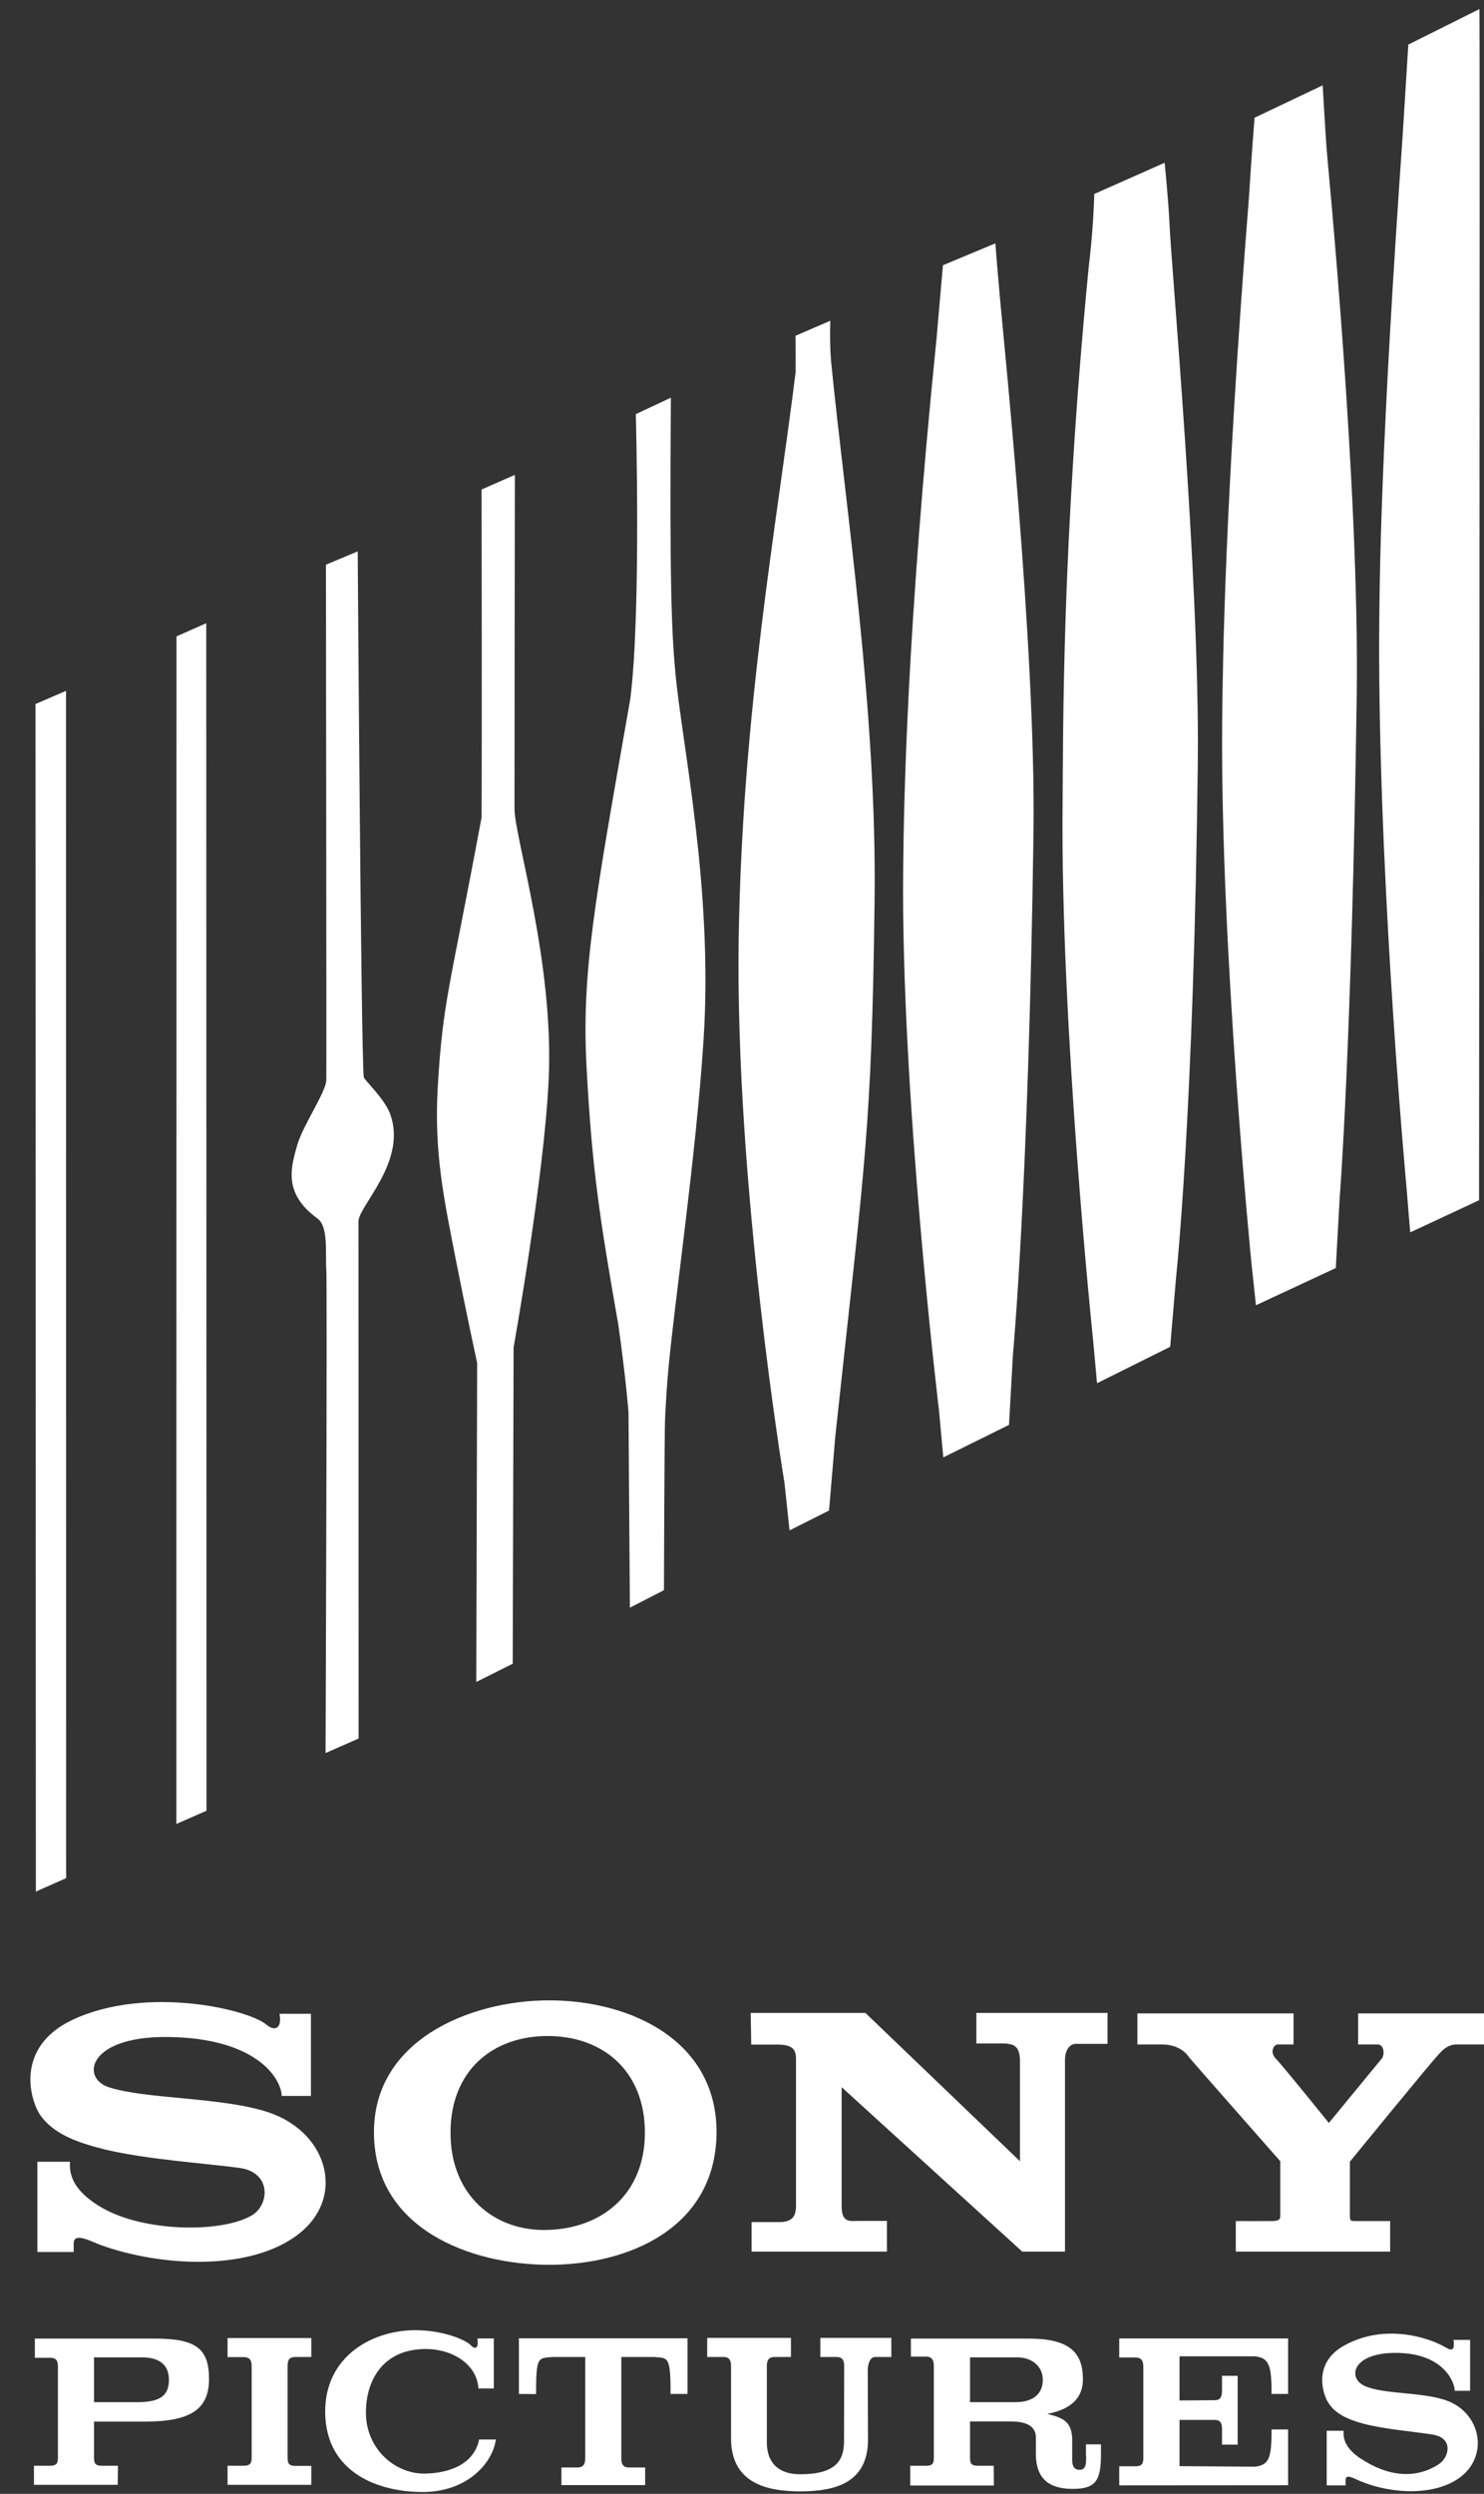
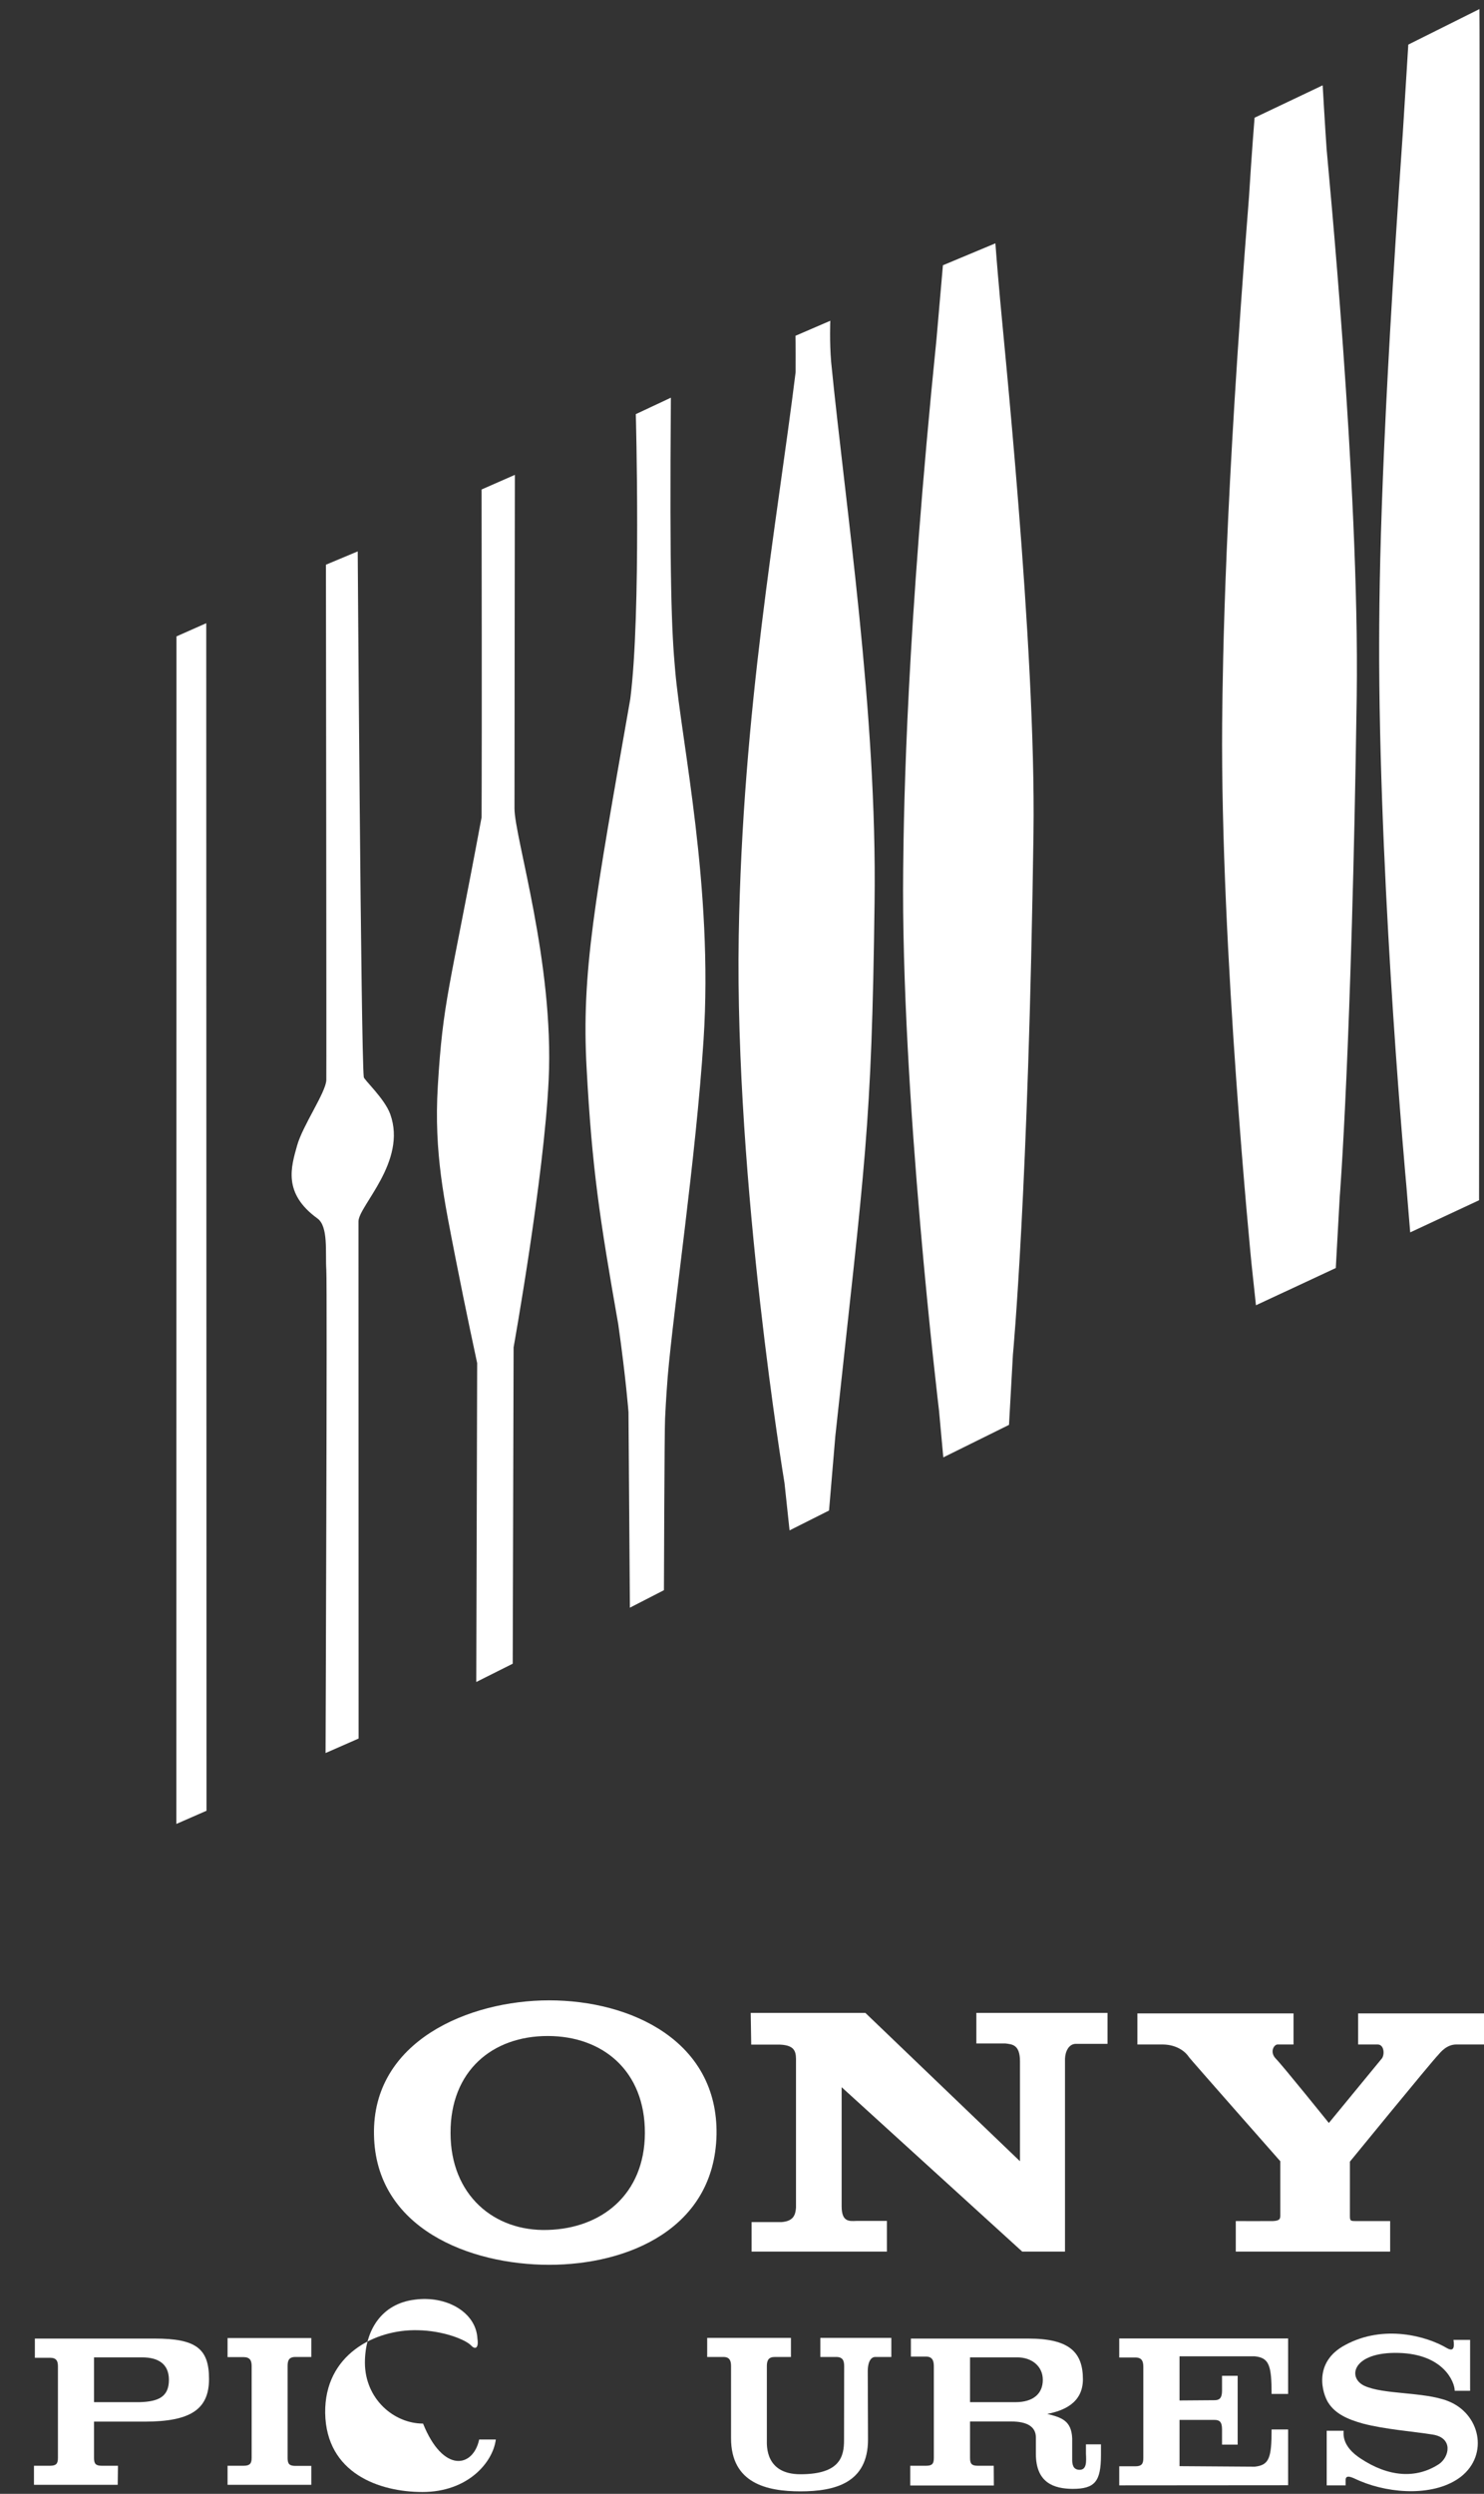
<svg xmlns="http://www.w3.org/2000/svg" xmlns:ns1="http://www.inkscape.org/namespaces/inkscape" xmlns:ns2="http://sodipodi.sourceforge.net/DTD/sodipodi-0.dtd" version="1.1" width="78" height="131" id="svg7333" ns1:version="0.48.4 r9939" ns2:docname="Sony_Pictures_Home_Entertainment_logo.svg">
  <rect width="100%" height="100%" fill="#333333" stroke="none" />
  <title id="title3121">Sony Pictures logo</title>
  <ns2:namedview pagecolor="#ffffff" bordercolor="#666666" borderopacity="1" objecttolerance="10" gridtolerance="10" guidetolerance="10" ns1:pageopacity="0" ns1:pageshadow="2" ns1:window-width="1600" ns1:window-height="844" id="namedview126" showgrid="false" ns1:showpageshadow="false" ns1:zoom="1" ns1:cx="38.109092" ns1:cy="119.47882" ns1:window-x="-4" ns1:window-y="-4" ns1:window-maximized="1" ns1:current-layer="svg7333" />
  <defs id="defs7335" />
  <g transform="matrix(0.255,0,0,0.242,-47.669,41.383)" id="layer1">
    <g transform="matrix(21.754,0,0,21.754,-23025.66,-22104.746)" id="g7082">
      <g transform="matrix(1.195,0,0,1.303,75.059,774.725)" id="g1902" style="fill:#FFFFFF">
        <g transform="translate(832.334,194.652)" id="g1904" style="fill:#FFFFFF">
-           <path d="m 0,0 0.249,0 0,0.629 -0.232,0 c 0,-0.112 -0.165,-0.425 -0.843,-0.45 -0.69,-0.028 -0.76,0.312 -0.526,0.384 0.302,0.093 0.896,0.073 1.266,0.192 C 0.399,0.913 0.537,1.437 0.112,1.714 -0.27,1.966 -0.938,1.936 -1.414,1.772 -1.499,1.741 -1.639,1.665 -1.632,1.766 l 0,0.058 -0.288,0 0,-0.691 0.258,0 c 0.003,0.041 -0.03,0.194 0.256,0.353 0.332,0.185 0.941,0.193 1.182,0.06 C -0.079,1.468 -0.059,1.214 -0.318,1.18 -0.598,1.144 -1.041,1.116 -1.371,1.042 -1.605,0.987 -1.785,0.922 -1.892,0.783 -1.974,0.675 -2.11,0.259 -1.639,0.045 -1.054,-0.219 -0.243,-0.035 -0.1,0.086 -0.042,0.133 0.022,0.118 0,0" id="path1906" style="fill:#FFFFFF;fill-opacity:1;fill-rule:nonzero;stroke:none" ns1:connector-curvature="0" />
-         </g>
+           </g>
      </g>
      <g transform="matrix(1.195,0,0,1.303,75.059,774.725)" id="g1908" style="fill:#FFFFFF">
        <g transform="translate(835.231,195.565)" id="g1910" style="fill:#FFFFFF">
          <path d="m 0,0 c 0.001,-0.476 -0.334,-0.743 -0.771,-0.743 -0.438,0 -0.772,0.267 -0.77,0.743 0,0.474 0.344,0.755 0.77,0.742 C -0.344,0.731 -0.002,0.471 0,0 m -0.759,-1.016 c 0.65,0 1.34,0.312 1.327,1.029 -0.016,0.717 -0.699,0.996 -1.327,0.996 -0.631,0 -1.377,-0.279 -1.389,-0.996 -0.015,-0.717 0.752,-1.029 1.389,-1.029" id="path1912" style="fill:#FFFFFF;fill-opacity:1;fill-rule:nonzero;stroke:none" ns1:connector-curvature="0" />
        </g>
      </g>
      <g transform="matrix(1.195,0,0,1.303,75.059,774.725)" id="g1914" style="fill:#FFFFFF">
        <g transform="translate(841.52,194.968)" id="g1916" style="fill:#FFFFFF">
          <path d="m 0,0 c -0.053,0.052 -0.699,0.816 -0.699,0.816 l 0,0.412 c 0,0.043 0.003,0.043 0.053,0.043 l 0.266,0 0,0.234 -1.224,0 0,-0.234 c 0,0 0.246,0.001 0.297,0 0.051,-0.003 0.056,-0.016 0.056,-0.043 l 0,-0.415 c 0,0 -0.717,-0.786 -0.724,-0.797 -0.023,-0.036 -0.09,-0.096 -0.208,-0.097 l -0.201,0 0,-0.238 1.238,0 0,0.238 -0.127,0 c -0.027,0 -0.065,0.056 -0.014,0.108 0.052,0.05 0.421,0.493 0.421,0.493 l 0.422,-0.496 c 0.022,-0.033 0.015,-0.105 -0.035,-0.105 l -0.155,0 0,-0.238 1.014,0 0,0.238 -0.236,0 C 0.067,-0.081 0.017,-0.019 0,0" id="path1918" style="fill:#FFFFFF;fill-opacity:1;fill-rule:nonzero;stroke:none" ns1:connector-curvature="0" />
        </g>
      </g>
      <g transform="matrix(1.195,0,0,1.303,75.059,774.725)" id="g1920" style="fill:#FFFFFF">
        <g transform="translate(836.791,196.127)" id="g1922" style="fill:#FFFFFF">
          <path d="m 0,0 c 0,0.12 0.061,0.113 0.116,0.111 l 0.243,0 0,0.235 -1.073,0 0,-0.226 0.237,0 c 0.096,-0.007 0.111,-0.056 0.115,-0.111 l 0,-1.109 c 0.001,-0.074 0.003,-0.134 -0.127,-0.139 l -0.228,0 -0.004,-0.243 0.909,0 1.226,1.136 0,-0.765 c 0,-0.13 -0.063,-0.13 -0.116,-0.137 l -0.23,0 0,-0.234 1.04,0 0,0.237 -0.25,0 c -0.057,0 -0.085,0.058 -0.087,0.114 l 0,1.477 -0.339,0 L 0,-0.913 0,0 z" id="path1924" style="fill:#FFFFFF;fill-opacity:1;fill-rule:nonzero;stroke:none" ns1:connector-curvature="0" />
        </g>
      </g>
      <g transform="matrix(1.195,0,0,1.303,75.059,774.725)" id="g1926" style="fill:#FFFFFF">
        <g transform="translate(830.863,197.626)" id="g1928" style="fill:#FFFFFF">
          <path d="m 0,0 0.361,0 c 0.147,-0.004 0.233,-0.039 0.233,-0.171 0,-0.122 -0.085,-0.172 -0.212,-0.172 L 0,-0.343 0,0 z m -0.476,0.633 0,-0.146 0.127,0 c 0.052,0 0.063,-0.019 0.063,-0.061 l 0,-0.701 c 0,-0.041 -0.013,-0.065 -0.063,-0.065 l -0.12,0 0,-0.147 0.95,0 c 0.327,0 0.431,0.076 0.431,0.309 0,0.233 -0.146,0.327 -0.511,0.327 L 0,0.149 0,0.427 c 0,0.042 0.012,0.06 0.061,0.06 l 0.129,0 -0.002,0.146 -0.664,0 z" id="path1930" style="fill:#FFFFFF;fill-opacity:1;fill-rule:nonzero;stroke:none" ns1:connector-curvature="0" />
        </g>
      </g>
      <g transform="matrix(1.195,0,0,1.303,75.059,774.725)" id="g1932" style="fill:#FFFFFF">
        <g transform="translate(832.398,198.052)" id="g1934" style="fill:#FFFFFF">
          <path d="m 0,0 c 0,0.042 0.01,0.062 0.061,0.062 l 0.127,0 0,0.145 -0.664,0 0,-0.146 0.127,0 c 0.051,0 0.064,-0.019 0.064,-0.061 l 0,-0.703 c 0,-0.041 -0.013,-0.068 -0.064,-0.068 l -0.127,0 0,-0.146 0.664,0 0,0.145 -0.127,0 C 0.01,-0.772 0,-0.744 0,-0.703 L 0,0 z" id="path1936" style="fill:#FFFFFF;fill-opacity:1;fill-rule:nonzero;stroke:none" ns1:connector-curvature="0" />
        </g>
      </g>
      <g transform="matrix(1.195,0,0,1.303,75.059,774.725)" id="g1938" style="fill:#FFFFFF">
        <g transform="translate(834.049,197.912)" id="g1940" style="fill:#FFFFFF">
-           <path d="m 0,0 c -0.023,0.175 -0.221,0.402 -0.582,0.402 -0.34,0 -0.763,-0.142 -0.771,-0.605 -0.006,-0.45 0.399,-0.642 0.733,-0.634 0.199,0.003 0.375,0.07 0.422,0.115 0.028,0.031 0.065,0.033 0.052,-0.052 l 0.13,0 0,0.383 -0.122,0 c -0.011,-0.201 -0.246,-0.33 -0.497,-0.297 -0.263,0.031 -0.395,0.234 -0.395,0.483 0.001,0.277 0.229,0.466 0.461,0.466 C -0.418,0.26 -0.18,0.216 -0.132,0 L 0,0 z" id="path1942" style="fill:#FFFFFF;fill-opacity:1;fill-rule:nonzero;stroke:none" ns1:connector-curvature="0" />
+           <path d="m 0,0 c -0.023,0.175 -0.221,0.402 -0.582,0.402 -0.34,0 -0.763,-0.142 -0.771,-0.605 -0.006,-0.45 0.399,-0.642 0.733,-0.634 0.199,0.003 0.375,0.07 0.422,0.115 0.028,0.031 0.065,0.033 0.052,-0.052 c -0.011,-0.201 -0.246,-0.33 -0.497,-0.297 -0.263,0.031 -0.395,0.234 -0.395,0.483 0.001,0.277 0.229,0.466 0.461,0.466 C -0.418,0.26 -0.18,0.216 -0.132,0 L 0,0 z" id="path1942" style="fill:#FFFFFF;fill-opacity:1;fill-rule:nonzero;stroke:none" ns1:connector-curvature="0" />
        </g>
      </g>
      <g transform="matrix(1.195,0,0,1.303,75.059,774.725)" id="g1944" style="fill:#FFFFFF">
        <g transform="translate(834.232,197.563)" id="g1946" style="fill:#FFFFFF">
-           <path d="m 0,0 0,-0.426 1.337,0 0,0.426 -0.135,0 C 1.205,-0.302 1.176,-0.272 1.072,-0.283 l -0.26,0 0,0.774 c 0,0.043 0.011,0.072 0.061,0.072 l 0.128,0 0,0.135 -0.664,0 0,-0.135 0.127,0 c 0.05,0 0.062,-0.029 0.062,-0.072 l 0,-0.774 -0.259,0 C 0.152,-0.273 0.136,-0.291 0.136,0.001 L 0,0 z" id="path1948" style="fill:#FFFFFF;fill-opacity:1;fill-rule:nonzero;stroke:none" ns1:connector-curvature="0" />
-         </g>
+           </g>
      </g>
      <g transform="matrix(1.195,0,0,1.303,75.059,774.725)" id="g1950" style="fill:#FFFFFF">
        <g transform="translate(836.464,198.309)" id="g1952" style="fill:#FFFFFF">
          <path d="m 0,0 c -0.267,0 -0.55,-0.062 -0.55,-0.407 l 0,-0.552 c 0,-0.041 -0.011,-0.07 -0.06,-0.07 l -0.129,0 0,-0.146 0.664,0 0,0.146 -0.129,0 c -0.049,0 -0.062,0.027 -0.062,0.069 l 0,0.569 c 0,0.038 -0.014,0.26 0.266,0.26 0.316,0 0.346,-0.137 0.346,-0.262 l 0.001,-0.566 c 0,-0.041 -0.011,-0.07 -0.062,-0.07 l -0.127,0 0,-0.146 0.563,0 0,0.146 -0.128,0 c -0.031,0 -0.06,0.032 -0.059,0.116 l 0.002,0.516 C 0.536,-0.064 0.274,0 0,0" id="path1954" style="fill:#FFFFFF;fill-opacity:1;fill-rule:nonzero;stroke:none" ns1:connector-curvature="0" />
        </g>
      </g>
      <g transform="matrix(1.195,0,0,1.303,75.059,774.725)" id="g1956" style="fill:#FFFFFF">
        <g transform="translate(837.809,197.626)" id="g1958" style="fill:#FFFFFF">
          <path d="m 0,0 0.361,0 c 0.139,0 0.216,-0.064 0.216,-0.171 0,-0.106 -0.09,-0.172 -0.201,-0.172 L 0,-0.343 0,0 z M 0.612,0.09 C 0.725,0.117 0.804,0.141 0.81,0.277 l 0,0.162 c 0,0.033 0.004,0.079 0.059,0.079 0.057,0 0.053,-0.064 0.05,-0.124 l 0,-0.071 0.119,0 0,0.083 C 1.038,0.607 0.99,0.664 0.814,0.664 0.665,0.663 0.522,0.618 0.522,0.395 l 0,-0.125 C 0.522,0.188 0.453,0.148 0.327,0.148 L 0,0.148 0,0.427 c 0,0.042 0.011,0.06 0.061,0.06 l 0.127,0 0.001,0.151 -0.663,0 0,-0.151 0.126,0 c 0.051,0 0.061,-0.019 0.061,-0.061 l 0,-0.701 c 0,-0.041 -0.011,-0.074 -0.062,-0.074 l -0.12,0 0,-0.138 0.931,0 c 0.325,0 0.434,0.104 0.433,0.315 C 0.893,0.008 0.74,0.066 0.612,0.09" id="path1960" style="fill:#FFFFFF;fill-opacity:1;fill-rule:nonzero;stroke:none" ns1:connector-curvature="0" />
        </g>
      </g>
      <g transform="matrix(1.195,0,0,1.303,75.059,774.725)" id="g1962" style="fill:#FFFFFF">
        <g transform="translate(839.47,198.116)" id="g1964" style="fill:#FFFFFF">
          <path d="M 0,0 0.597,0.004 C 0.711,-0.008 0.73,-0.063 0.73,-0.281 l 0.131,0 0,0.427 -1.339,0.001 0,-0.146 0.129,0 c 0.049,0 0.062,-0.02 0.062,-0.062 l 0,-0.7 c 0,-0.043 -0.013,-0.071 -0.062,-0.071 l -0.129,0 0,-0.146 1.339,0 0,0.425 -0.131,0 C 0.73,-0.77 0.711,-0.83 0.597,-0.841 l -0.597,0 0,0.338 0.278,-0.002 c 0.035,0 0.059,-0.013 0.059,-0.072 l 0,-0.115 0.124,0 0,0.527 -0.124,0 0,-0.118 c 0,-0.059 -0.023,-0.071 -0.059,-0.071 L 0,-0.354 0,0 z" id="path1966" style="fill:#FFFFFF;fill-opacity:1;fill-rule:nonzero;stroke:none" ns1:connector-curvature="0" />
        </g>
      </g>
      <g transform="matrix(1.195,0,0,1.303,75.059,774.725)" id="g1968" style="fill:#FFFFFF">
        <g transform="translate(841.642,197.149)" id="g1970" style="fill:#FFFFFF">
          <path d="m 0,0 0.132,0 0,0.39 -0.122,0 c 0,-0.068 -0.089,-0.281 -0.444,-0.29 -0.363,-0.01 -0.411,0.187 -0.274,0.251 0.152,0.069 0.47,0.045 0.663,0.117 0.256,0.095 0.328,0.41 0.104,0.58 -0.201,0.15 -0.55,0.134 -0.799,0.033 C -0.787,1.063 -0.858,1.018 -0.855,1.077 l 0,0.037 -0.15,0 0,-0.418 0.134,0 c 0,0.024 -0.016,0.117 0.134,0.212 0.223,0.143 0.441,0.157 0.621,0.044 C -0.033,0.899 0.002,0.75 -0.166,0.725 -0.313,0.702 -0.545,0.685 -0.718,0.641 -0.841,0.608 -0.936,0.566 -0.992,0.482 -1.038,0.414 -1.118,0.172 -0.858,0.039 -0.552,-0.121 -0.21,-0.028 -0.052,0.063 -0.015,0.083 0.013,0.082 0,0" id="path1972" style="fill:#FFFFFF;fill-opacity:1;fill-rule:nonzero;stroke:none" ns1:connector-curvature="0" />
        </g>
      </g>
      <g transform="matrix(1.195,0,0,1.303,75.059,774.725)" id="g1974" style="fill:#FFFFFF" />
      <g transform="matrix(1.195,0,0,1.303,75.059,774.725)" id="g1978" style="fill:#FFFFFF">
        <g transform="translate(830.642,193.613)" id="g1980" style="fill:#FFFFFF">
-           <path d="M 0,0 -0.24,0.103 -0.243,-8.991 -0.001,-9.092 0,0 z" id="path1982" style="fill:#FFFFFF;fill-opacity:1;fill-rule:nonzero;stroke:none" ns1:connector-curvature="0" />
-         </g>
+           </g>
      </g>
      <g transform="matrix(1.195,0,0,1.303,75.059,774.725)" id="g1984" style="fill:#FFFFFF">
        <g transform="translate(831.755,193.097)" id="g1986" style="fill:#FFFFFF">
          <path d="M 0,0 -0.239,0.101 -0.238,-8.993 -0.002,-9.094 0,0 z" id="path1988" style="fill:#FFFFFF;fill-opacity:1;fill-rule:nonzero;stroke:none" ns1:connector-curvature="0" />
        </g>
      </g>
      <g transform="matrix(1.195,0,0,1.303,75.059,774.725)" id="g1990" style="fill:#FFFFFF">
        <g transform="translate(833.936,185.49)" id="g1992" style="fill:#FFFFFF">
          <path d="m 0,0 c -0.257,1.334 -0.306,1.402 -0.347,2.058 -0.032,0.514 0.053,0.882 0.142,1.325 0.078,0.385 0.17,0.796 0.17,0.796 L -0.042,6.621 0.247,6.481 0.254,4.058 c 0,0 0.242,-1.303 0.278,-2.049 0.044,-0.898 -0.271,-1.856 -0.271,-2.077 0,-0.548 0.003,-2.555 0.003,-2.555 L 0,-2.511 C 0.003,-0.731 0.001,-0.223 0,0" id="path1994" style="fill:#FFFFFF;fill-opacity:1;fill-rule:nonzero;stroke:none" ns1:connector-curvature="0" />
        </g>
      </g>
      <g transform="matrix(1.195,0,0,1.303,75.059,774.725)" id="g1996" style="fill:#FFFFFF">
        <g transform="translate(832.702,183.555)" id="g1998" style="fill:#FFFFFF">
          <path d="M 0,0 C 0,0 0.005,3.879 0.003,3.948 -0.003,4.045 -0.184,4.294 -0.229,4.449 -0.276,4.612 -0.343,4.813 -0.068,5.006 0.021,5.067 -0.006,5.268 0.003,5.4 0.011,5.53 -0.003,9.1 -0.003,9.1 L 0.259,8.989 c 0,0 -0.001,-3.766 -0.001,-3.96 C 0.258,4.911 0.645,4.571 0.51,4.208 0.466,4.089 0.302,3.945 0.3,3.924 0.278,3.736 0.252,-0.102 0.252,-0.102 L 0,0 z" id="path2000" style="fill:#FFFFFF;fill-opacity:1;fill-rule:nonzero;stroke:none" ns1:connector-curvature="0" />
        </g>
      </g>
      <g transform="matrix(1.195,0,0,1.303,75.059,774.725)" id="g2002" style="fill:#FFFFFF">
        <g transform="translate(835.115,184.584)" id="g2004" style="fill:#FFFFFF">
          <path d="m 0,0 c -0.282,1.553 -0.388,2.092 -0.346,2.829 0.043,0.766 0.103,1.147 0.251,1.96 0.061,0.416 0.081,0.672 0.081,0.672 l 0.011,1.497 0.27,-0.134 c 0,0 0.004,-1.251 0.009,-1.316 C 0.279,5.447 0.283,5.366 0.297,5.187 0.346,4.64 0.52,3.521 0.581,2.611 0.66,1.439 0.405,0.329 0.356,-0.22 0.328,-0.515 0.311,-0.908 0.322,-2.308 l -0.278,0.126 c 0,0 0.043,1.531 -0.044,2.182" id="path2006" style="fill:#FFFFFF;fill-opacity:1;fill-rule:nonzero;stroke:none" ns1:connector-curvature="0" />
        </g>
      </g>
      <g transform="matrix(1.195,0,0,1.303,75.059,774.725)" id="g2008" style="fill:#FFFFFF">
        <g transform="translate(836.426,182.081)" id="g2010" style="fill:#FFFFFF">
          <path d="m 0,0 c -0.15,1.172 -0.421,2.583 -0.451,4.318 -0.032,1.897 0.363,4.189 0.363,4.189 l 0.04,0.362 0.313,-0.152 0.05,-0.571 C 0.551,6.032 0.603,5.802 0.626,4.059 0.647,2.604 0.396,1.039 0.282,-0.076 0.268,-0.233 0.275,-0.394 0.275,-0.394 l -0.276,0.115 c 0,0 0.002,0.056 0.001,0.279" id="path2012" style="fill:#FFFFFF;fill-opacity:1;fill-rule:nonzero;stroke:none" ns1:connector-curvature="0" />
        </g>
      </g>
      <g transform="matrix(1.195,0,0,1.303,75.059,774.725)" id="g2014" style="fill:#FFFFFF">
        <g transform="translate(837.543,181.828)" id="g2016" style="fill:#FFFFFF">
          <path d="M 0,0 C -0.235,2.236 -0.259,3.538 -0.264,4.057 -0.284,5.769 0.02,8.204 0.02,8.204 L 0.054,8.563 0.575,8.314 0.606,7.777 c 0,0 0.124,-1.27 0.163,-3.99 C 0.79,2.349 0.523,-0.066 0.497,-0.385 0.482,-0.541 0.467,-0.734 0.467,-0.734 l -0.416,0.168 c 0,0 -0.023,0.253 -0.051,0.566" id="path2018" style="fill:#FFFFFF;fill-opacity:1;fill-rule:nonzero;stroke:none" ns1:connector-curvature="0" />
        </g>
      </g>
      <g transform="matrix(1.195,0,0,1.303,75.059,774.725)" id="g2020" style="fill:#FFFFFF">
        <g transform="translate(838.749,181.284)" id="g2022" style="fill:#FFFFFF">
-           <path d="M 0,0 C -0.216,2.155 -0.2,3.572 -0.206,4.09 -0.225,5.803 0.036,8.212 0.036,8.212 L 0.067,8.539 0.647,8.26 0.693,7.735 c 0,0 0.142,-1.25 0.173,-3.966 C 0.881,2.368 0.649,-0.09 0.641,-0.349 0.634,-0.505 0.603,-0.807 0.603,-0.807 L 0.045,-0.568 C 0.045,-0.568 0.04,-0.313 0,0" id="path2024" style="fill:#FFFFFF;fill-opacity:1;fill-rule:nonzero;stroke:none" ns1:connector-curvature="0" />
-         </g>
+           </g>
      </g>
      <g transform="matrix(1.195,0,0,1.303,75.059,774.725)" id="g2026" style="fill:#FFFFFF">
        <g transform="translate(840.021,180.736)" id="g2028" style="fill:#FFFFFF">
          <path d="M 0,0 C -0.192,2.343 -0.208,3.535 -0.213,4.034 -0.227,5.769 0.019,8.165 0.019,8.165 L 0.055,8.49 0.688,8.205 0.719,7.665 c 0,0 0.095,-1.143 0.135,-3.841 C 0.877,2.201 0.62,-0.287 0.615,-0.367 0.603,-0.532 0.584,-0.852 0.584,-0.852 l -0.54,0.248 C 0.044,-0.604 0.021,-0.33 0,0" id="path2030" style="fill:#FFFFFF;fill-opacity:1;fill-rule:nonzero;stroke:none" ns1:connector-curvature="0" />
        </g>
      </g>
      <g transform="matrix(1.195,0,0,1.303,75.059,774.725)" id="g2032" style="fill:#FFFFFF">
        <g transform="translate(841.24,180.256)" id="g2034" style="fill:#FFFFFF">
          <path d="m 0,0 c -0.168,2.33 -0.189,3.324 -0.187,4.045 0.009,1.856 0.215,4.003 0.215,4.003 L 0.059,8.412 0.605,8.166 c 0,0 0.008,-8.751 0.003,-9.122 l -0.564,0.272 c 0,0 -0.023,0.351 -0.044,0.684" id="path2036" style="fill:#FFFFFF;fill-opacity:1;fill-rule:nonzero;stroke:none" ns1:connector-curvature="0" />
        </g>
      </g>
      <g transform="matrix(1.195,0,0,1.303,75.059,774.725)" id="g2038" style="fill:#FFFFFF">
        <g transform="translate(830.706,202.262)" id="g2040" style="fill:#FFFFFF" />
      </g>
      <g transform="matrix(1.195,0,0,1.303,75.059,774.725)" id="g2044" style="fill:#FFFFFF">
        <g transform="translate(836.816,202.218)" id="g2046" style="fill:#FFFFFF" />
      </g>
      <g transform="matrix(1.195,0,0,1.303,75.059,774.725)" id="g2050" style="fill:#FFFFFF">
        <g transform="translate(832.319,201.859)" id="g2052" style="fill:#FFFFFF" />
      </g>
      <g transform="matrix(1.195,0,0,1.303,75.059,774.725)" id="g2056" style="fill:#FFFFFF">
        <g transform="translate(833.434,202.262)" id="g2058" style="fill:#FFFFFF" />
      </g>
      <g transform="matrix(1.195,0,0,1.303,75.059,774.725)" id="g2062" style="fill:#FFFFFF">
        <g transform="translate(834.9,201.861)" id="g2064" style="fill:#FFFFFF" />
      </g>
      <g transform="matrix(1.195,0,0,1.303,75.059,774.725)" id="g2068" style="fill:#FFFFFF">
        <g transform="translate(836.132,202.006)" id="g2070" style="fill:#FFFFFF" />
      </g>
      <g transform="matrix(1.195,0,0,1.303,75.059,774.725)" id="g2074" style="fill:#FFFFFF">
        <g transform="translate(841.11,201.859)" id="g2076" style="fill:#FFFFFF" />
      </g>
      <g transform="matrix(1.195,0,0,1.303,75.059,774.725)" id="g2080" style="fill:#FFFFFF">
        <g transform="translate(839.509,202.261)" id="g2082" style="fill:#FFFFFF" />
      </g>
      <g transform="matrix(1.195,0,0,1.303,75.059,774.725)" id="g2086" style="fill:#FFFFFF">
        <g transform="translate(838.283,202.222)" id="g2088" style="fill:#FFFFFF" />
      </g>
      <g transform="matrix(1.195,0,0,1.303,75.059,774.725)" id="g2092" style="fill:#FFFFFF">
        <g transform="translate(840.337,201.704)" id="g2094" style="fill:#FFFFFF" />
      </g>
      <g transform="matrix(1.195,0,0,1.303,75.059,774.725)" id="g2098" style="fill:#FFFFFF">
        <g transform="translate(837.256,201.704)" id="g2100" style="fill:#FFFFFF" />
      </g>
      <g transform="matrix(1.195,0,0,1.303,75.059,774.725)" id="g2104" style="fill:#FFFFFF">
        <g transform="translate(831.545,201.704)" id="g2106" style="fill:#FFFFFF" />
      </g>
      <g transform="matrix(1.195,0,0,1.303,75.059,774.725)" id="g2110" style="fill:#FFFFFF">
        <g transform="translate(834.291,201.903)" id="g2112" style="fill:#FFFFFF" />
      </g>
      <g transform="matrix(1.195,0,0,1.303,75.059,774.725)" id="g2116" style="fill:#FFFFFF">
        <g transform="translate(835.247,199.757)" id="g2118" style="fill:#FFFFFF" />
      </g>
      <g transform="matrix(1.195,0,0,1.303,75.059,774.725)" id="g2122" style="fill:#FFFFFF">
        <g transform="translate(832.901,200.901)" id="g2124" style="fill:#FFFFFF" />
      </g>
      <g transform="matrix(1.195,0,0,1.303,75.059,774.725)" id="g2128" style="fill:#FFFFFF">
        <g transform="translate(836.431,200.707)" id="g2130" style="fill:#FFFFFF" />
      </g>
      <g transform="matrix(1.195,0,0,1.303,75.059,774.725)" id="g2134" style="fill:#FFFFFF">
        <g transform="translate(838.489,200.757)" id="g2136" style="fill:#FFFFFF" />
      </g>
    </g>
  </g>
</svg>